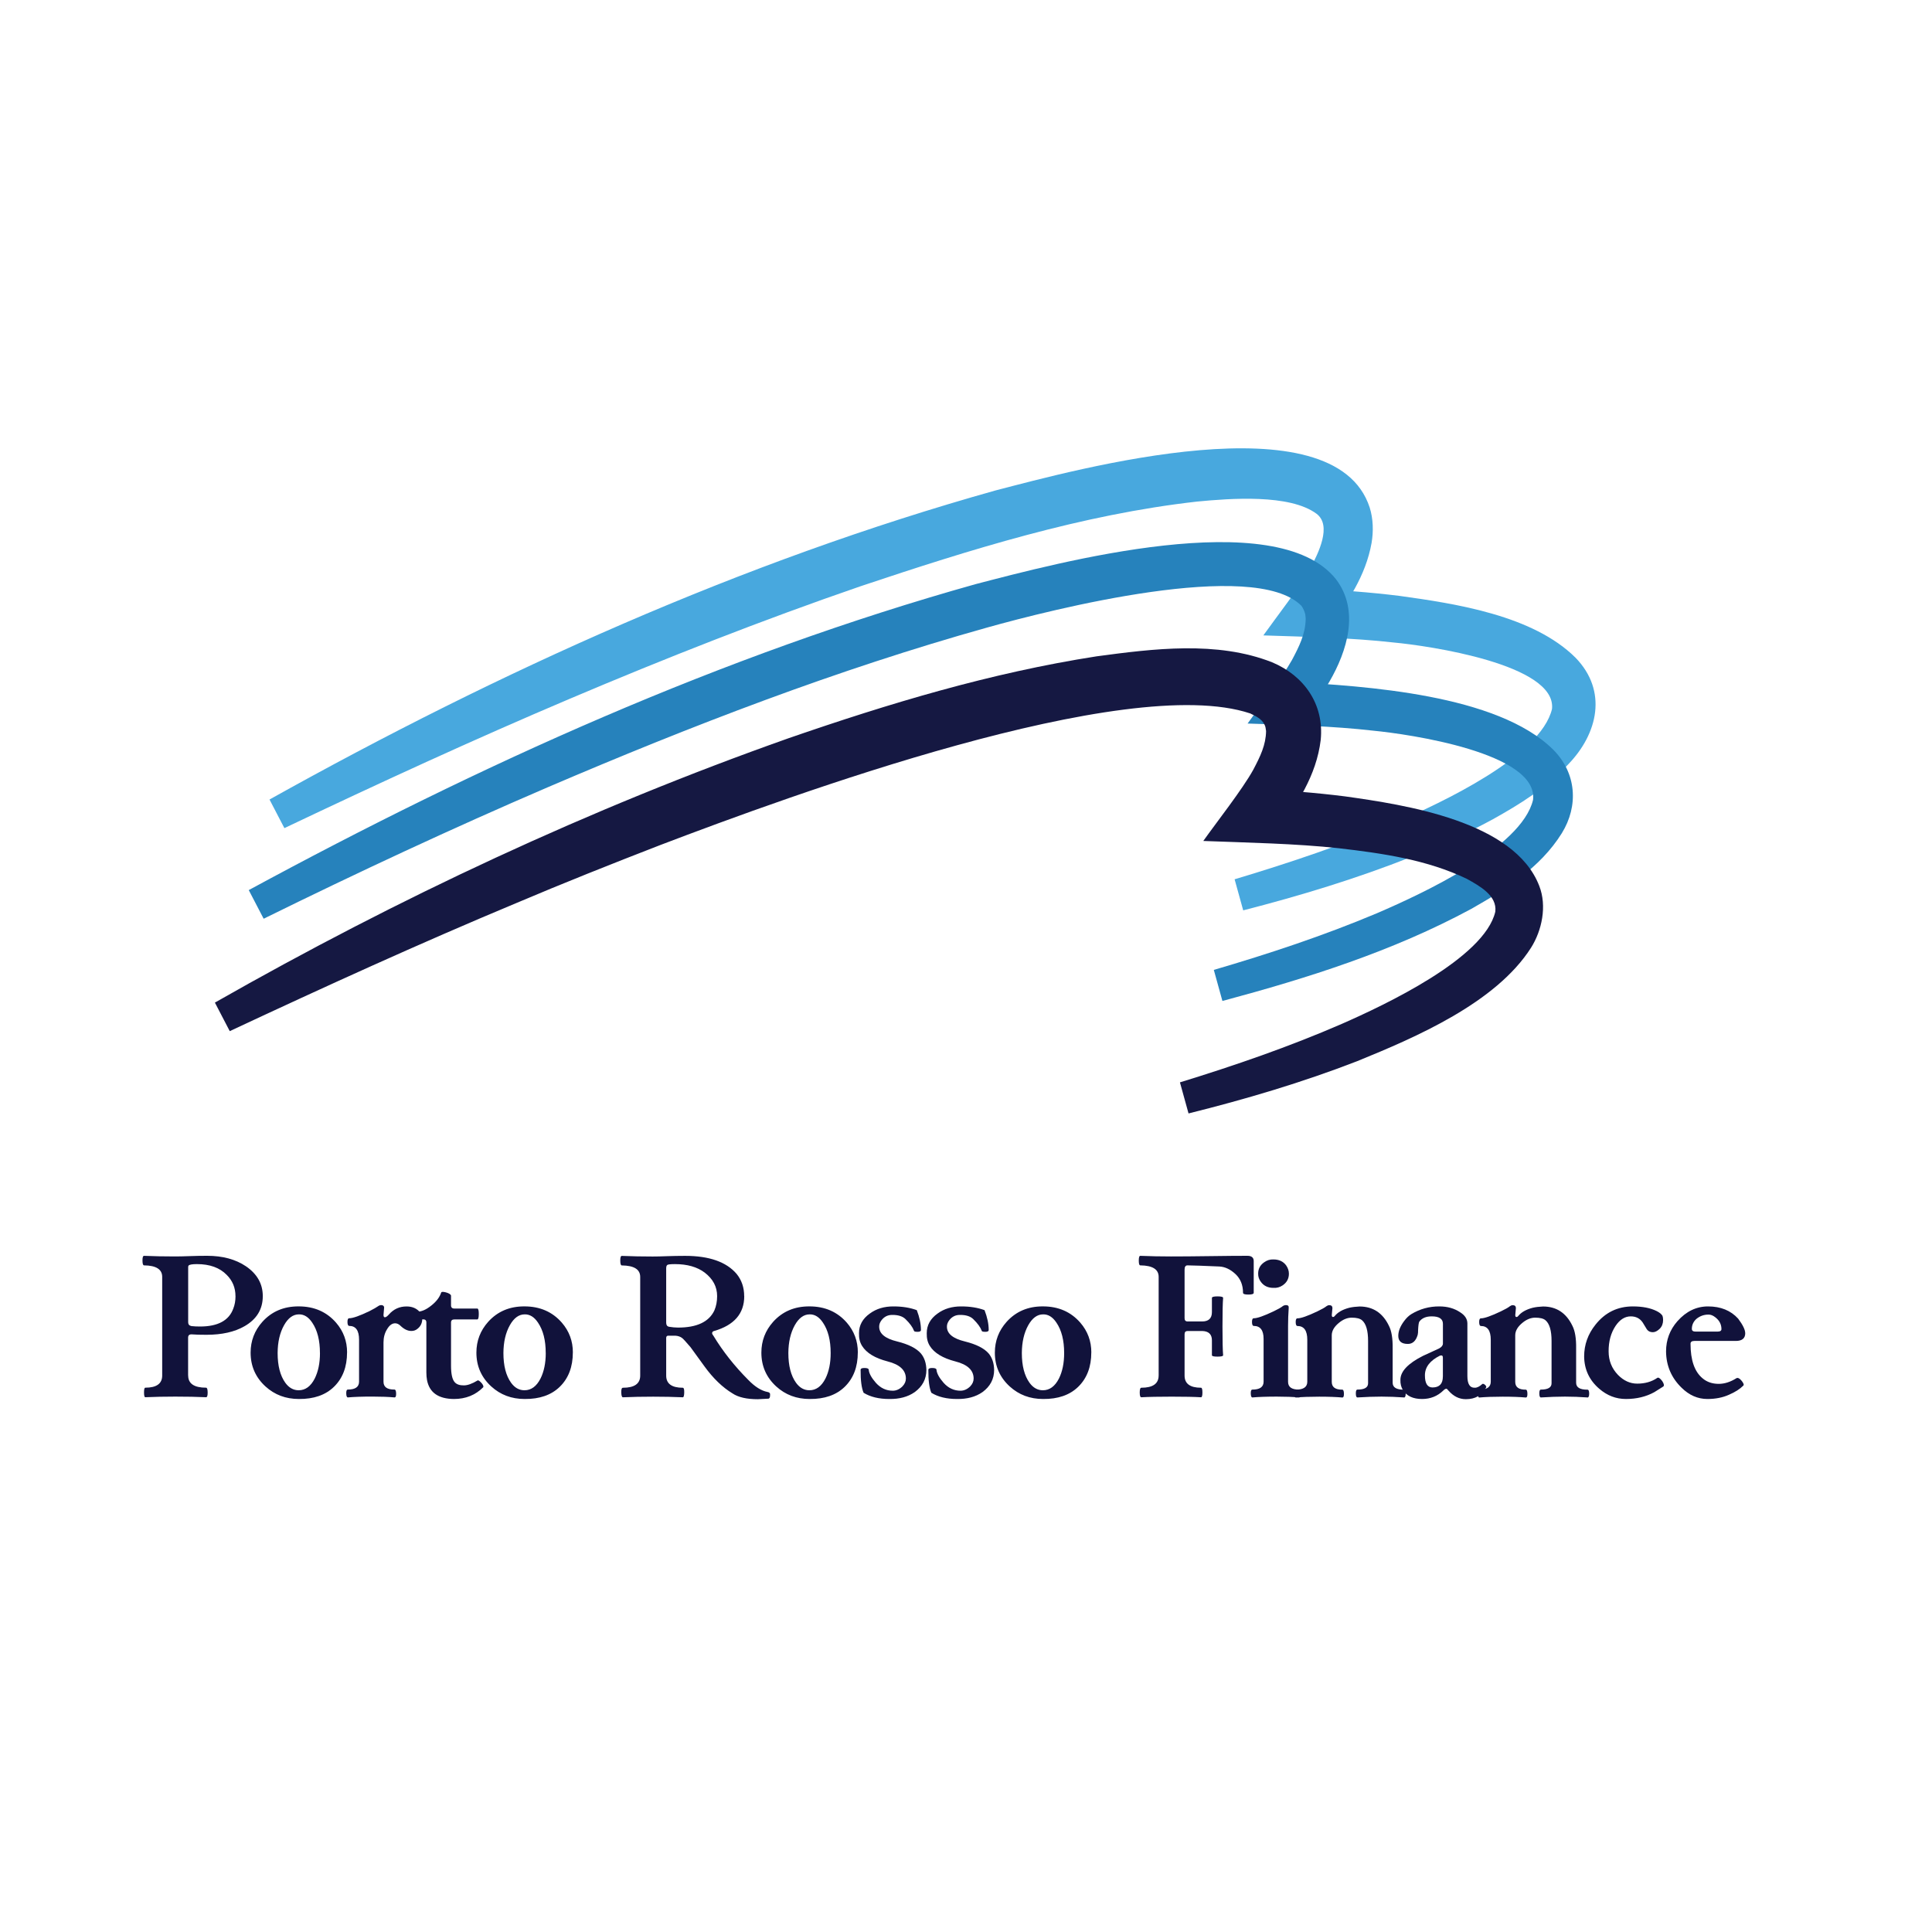
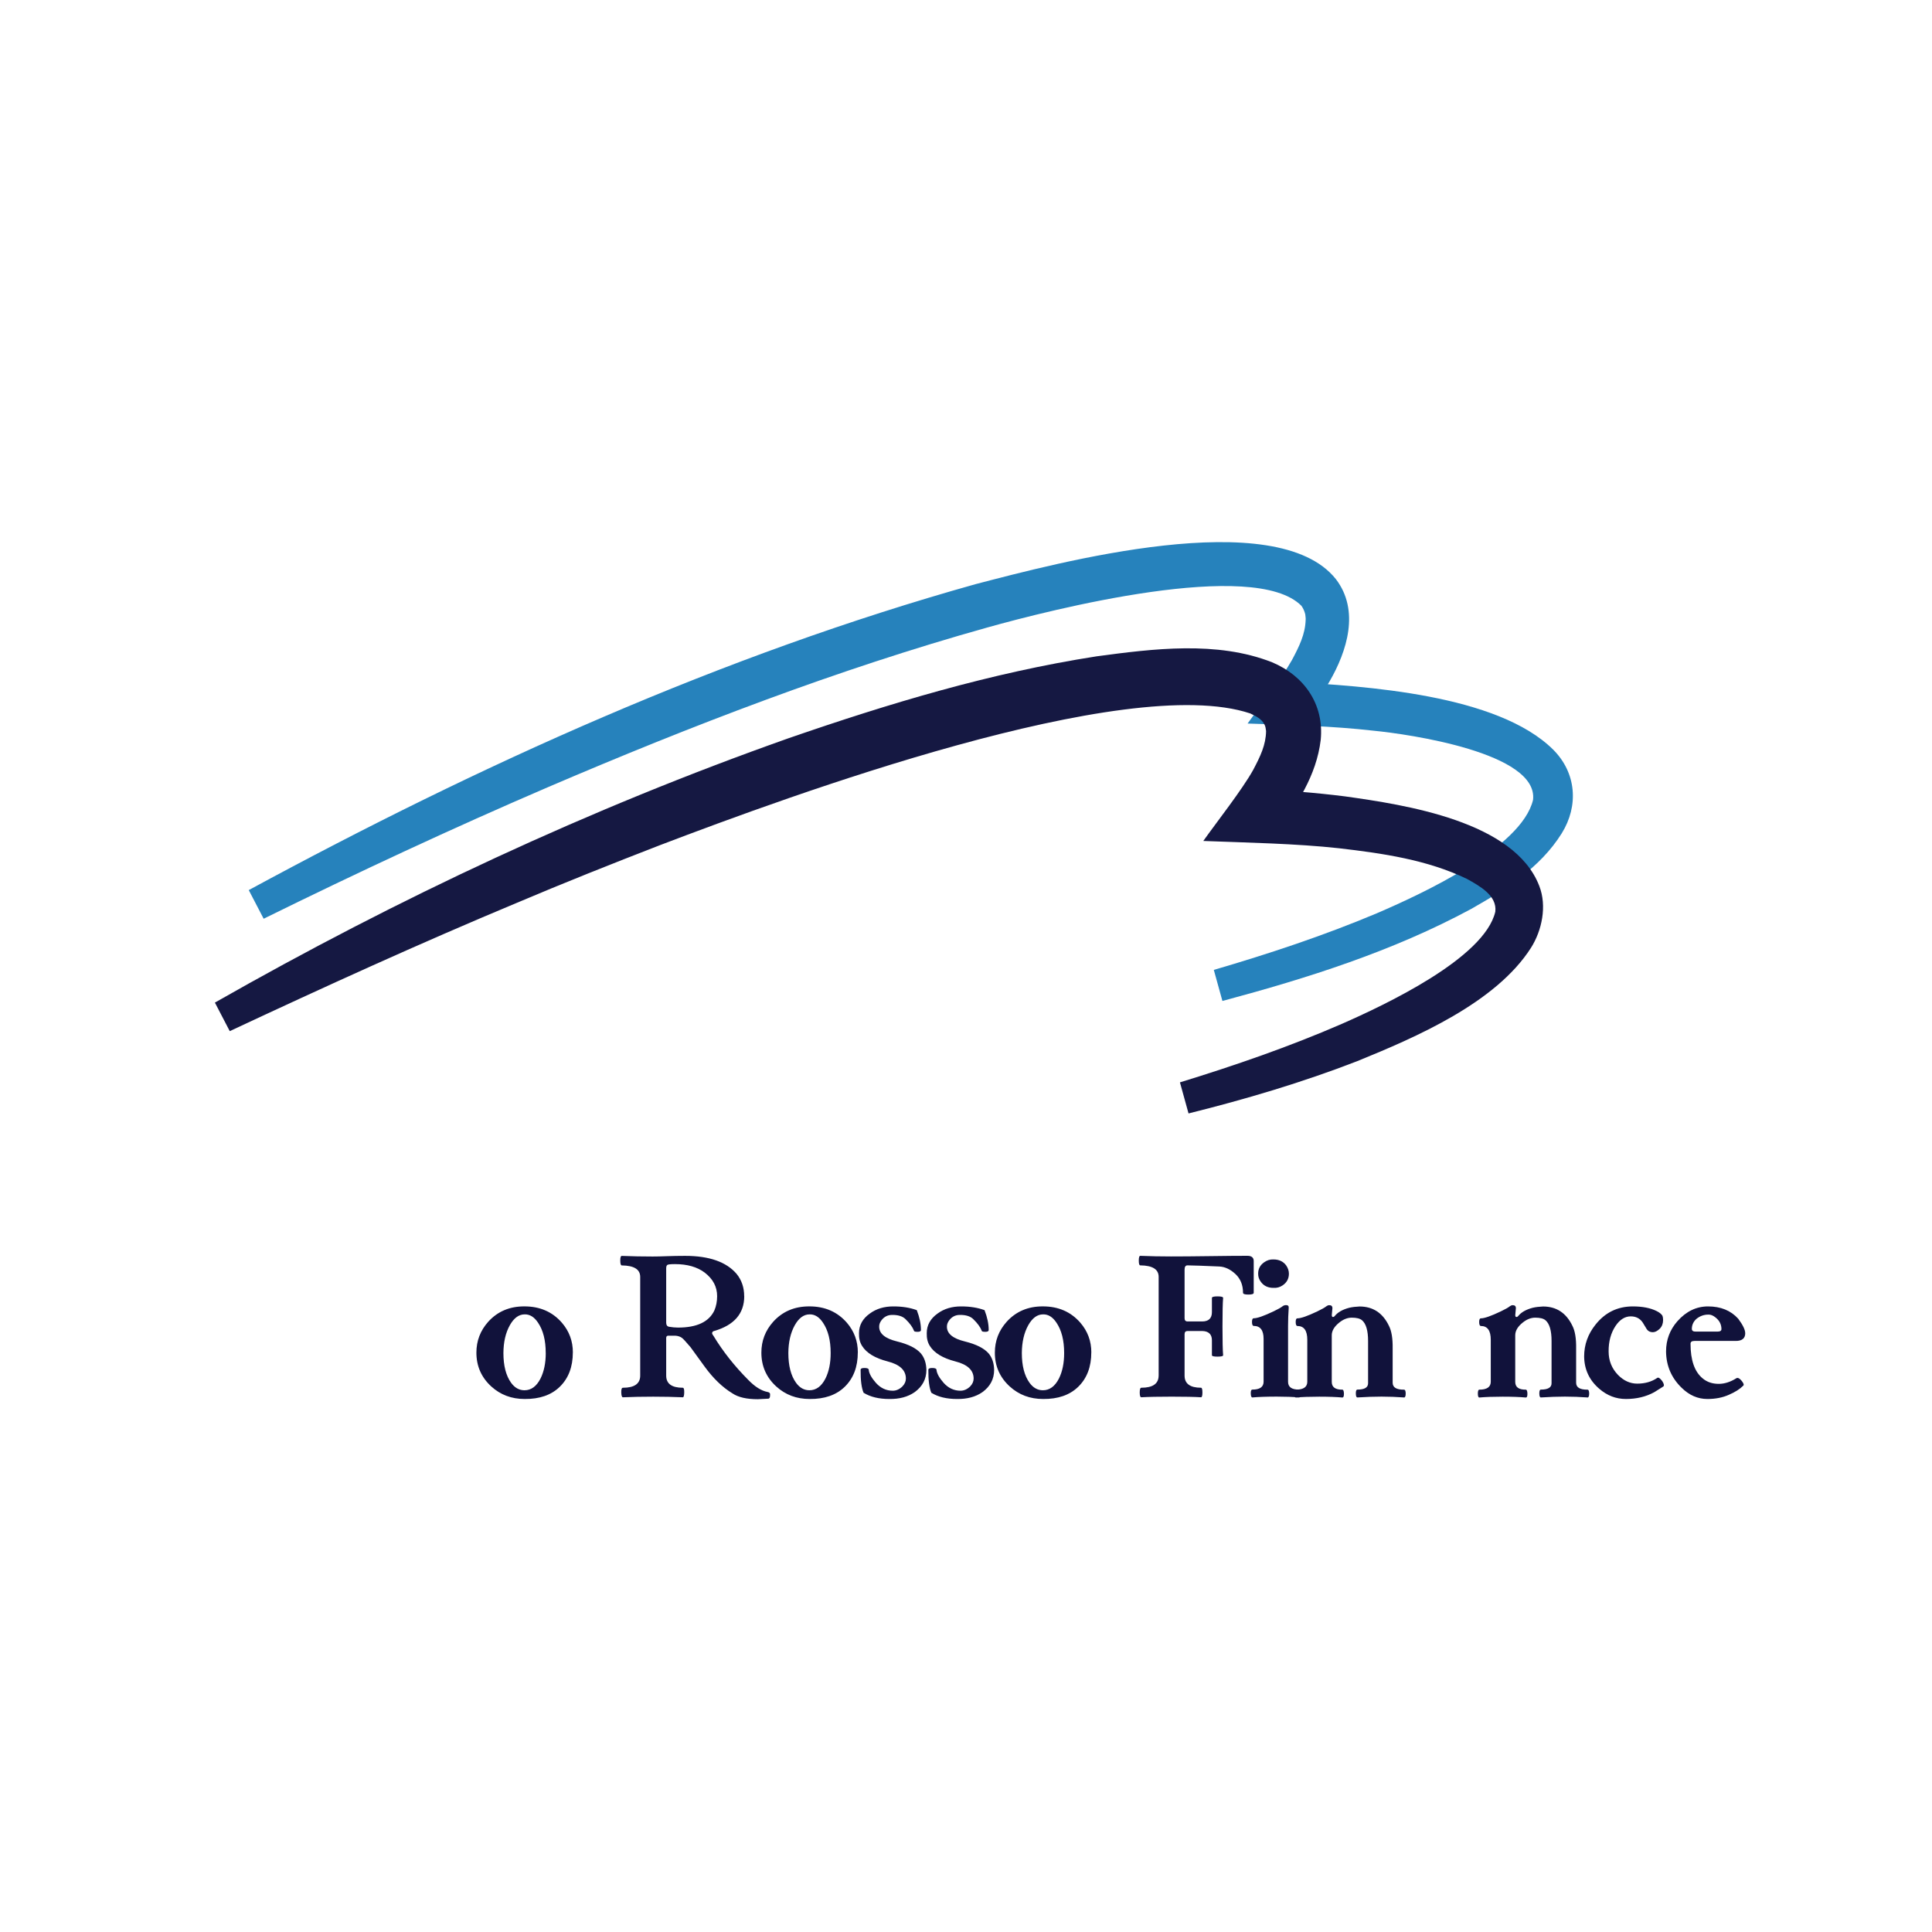
<svg xmlns="http://www.w3.org/2000/svg" id="Layer_1" viewBox="0 0 600 600">
  <defs>
    <style>.cls-3{fill:#11123b}</style>
  </defs>
-   <path d="M58.44 427.19c0 2.51 1.86 3.77 5.57 3.77.31 0 .47.49.48 1.48.01.99-.15 1.48-.48 1.48-2.81-.13-6-.19-9.59-.19-3.25 0-6.35.06-9.29.19-.27 0-.4-.49-.4-1.48s.13-1.48.4-1.48c3.49 0 5.24-1.26 5.24-3.77v-30.65c0-2.34-1.88-3.53-5.64-3.57-.31 0-.47-.49-.48-1.48-.01-.99.15-1.48.48-1.48 3.16.13 6.32.19 9.49.19 1.3 0 2.87-.03 4.69-.1s3.63-.1 5.42-.1c4.8 0 8.81 1.08 12.04 3.25 3.49 2.38 5.24 5.47 5.24 9.27 0 4.08-1.9 7.2-5.71 9.37-3.07 1.76-7 2.64-11.78 2.64-1.99 0-3.5-.04-4.54-.13-.77-.04-1.16.29-1.16 1v11.78zm14.69-24.66c0-2.6-.91-4.8-2.72-6.6-2.17-2.23-5.25-3.35-9.25-3.35-1.46 0-2.32.15-2.59.45-.09.13-.13.29-.13.48v17.13c0 .67.34 1.06 1.03 1.19.82.09 1.7.13 2.65.13 5.53 0 8.97-1.85 10.32-5.54.46-1.14.7-2.44.7-3.9zm34.65 17.48c0 4.49-1.36 8.05-4.08 10.69-2.63 2.55-6.26 3.81-10.88 3.77-4.07 0-7.53-1.3-10.38-3.9-3.07-2.81-4.61-6.31-4.61-10.5 0-3.65 1.22-6.84 3.65-9.56 2.9-3.22 6.66-4.82 11.28-4.8 4.8 0 8.67 1.69 11.61 5.06 2.28 2.64 3.42 5.72 3.42 9.24zm-8.42.19c0-3.95-.8-7.09-2.39-9.43-1.17-1.76-2.55-2.62-4.15-2.58-1.81 0-3.35 1.13-4.61 3.38-1.31 2.34-1.97 5.22-1.99 8.63 0 3.95.8 7.03 2.39 9.24 1.13 1.55 2.51 2.32 4.15 2.32 2.08 0 3.74-1.21 4.98-3.64 1.08-2.17 1.63-4.81 1.63-7.92z" class="cls-3" />
-   <path d="M131.14 409.51c0 1.27-.45 2.29-1.36 3.06-.6.54-1.28.79-2.06.77-1.13 0-2.26-.55-3.38-1.64-.51-.49-1.05-.74-1.63-.74-.95 0-1.79.62-2.52 1.87-.73 1.18-1.09 2.54-1.09 4.09v12.2c0 1.63 1.14 2.44 3.42 2.42.31 0 .48.41.5 1.22.02.82-.14 1.22-.5 1.22-1.86-.17-4.17-.26-6.93-.26-3.16 0-5.68.09-7.56.26-.31 0-.48-.41-.5-1.22-.02-.82.14-1.22.5-1.22 2.3 0 3.46-.81 3.48-2.42v-13.07c0-2.85-1.02-4.28-3.05-4.28-.35 0-.54-.4-.55-1.19-.01-.79.17-1.19.55-1.19 1.13 0 3.23-.74 6.3-2.22 1.3-.67 2.19-1.17 2.65-1.51.27-.21.59-.33.96-.35.55 0 .86.23.93.68l-.2 2.38c0 .49.15.74.45.72.3-.01.69-.28 1.18-.82 1.5-1.72 3.36-2.56 5.57-2.54 1.55 0 2.82.48 3.81 1.45.69.64 1.03 1.43 1.03 2.35z" class="cls-3" />
-   <path d="M150.06 430.83c-2.41 2.43-5.44 3.64-9.09 3.64-4.84-.04-7.63-2.01-8.36-5.89-.13-.71-.2-1.49-.2-2.35v-15.52c0-.67-.34-.99-1.03-.97h-1.82c-.35 0-.54-.4-.55-1.19-.01-.79.17-1.19.55-1.19 1.35 0 2.82-.64 4.41-1.93 1.55-1.22 2.56-2.56 3.05-4.02.09-.26.56-.28 1.43-.06.95.26 1.49.59 1.62 1v3.03c0 .67.34 1 1.03 1h7.13c.31 0 .46.56.46 1.69s-.16 1.69-.46 1.69h-7.13c-.69 0-1.03.32-1.03.97v13.39c0 2.6.39 4.31 1.16 5.15.6.67 1.55.99 2.85.97 1.13 0 2.53-.5 4.21-1.51.22-.17.65.1 1.29.81.4.49.57.87.53 1.13 0 .09-.02.15-.07.19z" class="cls-3" />
  <path d="M177.9 420.01c0 4.49-1.36 8.05-4.08 10.69-2.63 2.55-6.26 3.81-10.88 3.77-4.07 0-7.53-1.3-10.38-3.9-3.07-2.81-4.61-6.31-4.61-10.5 0-3.65 1.22-6.84 3.65-9.56 2.9-3.22 6.66-4.82 11.28-4.8 4.8 0 8.67 1.69 11.61 5.06 2.28 2.64 3.42 5.72 3.42 9.24zm-8.42.19c0-3.95-.8-7.09-2.39-9.43-1.17-1.76-2.55-2.62-4.15-2.58-1.81 0-3.35 1.13-4.61 3.38-1.31 2.34-1.97 5.22-1.99 8.63 0 3.95.8 7.03 2.39 9.24 1.13 1.55 2.51 2.32 4.15 2.32 2.08 0 3.74-1.21 4.98-3.64 1.08-2.17 1.63-4.81 1.63-7.92zm61.65-17.67c0 5.41-3.12 9.02-9.35 10.82-.4.09-.61.31-.63.68 0 .21.14.49.43.84 2.9 4.79 6.49 9.34 10.78 13.65 2.08 2.15 4.08 3.4 6 3.77.6.09.86.4.8.93 0 .84-.24 1.22-.73 1.16l-3.08.16c-3.45 0-6.07-.6-7.86-1.8-3.12-1.89-6.01-4.68-8.69-8.37l-4.35-5.99c-1.39-1.63-2.26-2.58-2.59-2.83-.55-.43-1.26-.68-2.12-.74h-2.22c-.4 0-.61.23-.63.68v11.72c0 2.51 1.72 3.77 5.17 3.77.31 0 .45.49.43 1.48-.02.99-.17 1.48-.43 1.48-2.94-.13-6-.19-9.19-.19-3.36 0-6.5.06-9.42.19-.31 0-.48-.49-.51-1.48-.03-.99.14-1.48.51-1.48 3.58 0 5.37-1.26 5.37-3.77v-30.65c0-2.34-1.9-3.53-5.71-3.57-.31 0-.47-.49-.48-1.48-.01-.99.15-1.48.48-1.48 3.16.13 6.35.19 9.55.19 1.22 0 2.7-.03 4.44-.1 1.75-.06 3.64-.1 5.67-.1 7.47 0 12.8 1.87 15.99 5.6 1.57 1.93 2.35 4.24 2.35 6.92zm-8.42 0c0-2.9-1.28-5.33-3.85-7.31-2.34-1.76-5.43-2.64-9.25-2.64-1.35 0-2.14.09-2.37.26-.23.17-.35.53-.35 1.06v16.87c0 .71.28 1.13.83 1.26 1.04.17 1.99.26 2.85.26 5.84 0 9.6-1.77 11.28-5.31.57-1.33.86-2.81.86-4.44z" class="cls-3" />
  <path d="M266.4 420.01c0 4.49-1.36 8.05-4.08 10.69-2.63 2.55-6.26 3.81-10.88 3.77-4.07 0-7.53-1.3-10.38-3.9-3.07-2.81-4.61-6.31-4.61-10.5 0-3.65 1.22-6.84 3.65-9.56 2.9-3.22 6.66-4.82 11.28-4.8 4.8 0 8.67 1.69 11.61 5.06 2.28 2.64 3.42 5.72 3.42 9.24zm-8.43.19c0-3.95-.8-7.09-2.39-9.43-1.17-1.76-2.55-2.62-4.15-2.58-1.81 0-3.35 1.13-4.61 3.38-1.3 2.34-1.97 5.22-1.99 8.63 0 3.95.8 7.03 2.39 9.24 1.13 1.55 2.51 2.32 4.15 2.32 2.08 0 3.74-1.21 4.98-3.64 1.08-2.17 1.62-4.81 1.62-7.92zm18.19 14.27c-3.21 0-5.86-.64-7.96-1.93-.64-1.46-.95-3.83-.93-7.12 0-.39.39-.58 1.16-.58.86 0 1.32.17 1.36.52.09 1.14.83 2.5 2.22 4.09 1.46 1.63 3.21 2.45 5.24 2.45 1.08 0 2.08-.44 2.99-1.32.73-.75 1.09-1.57 1.09-2.45 0-2.6-1.9-4.38-5.71-5.34-3.89-1.01-6.52-2.61-7.89-4.8-.69-1.09-1.01-2.42-.96-3.96 0-2.47 1.12-4.5 3.35-6.09 2.03-1.5 4.5-2.24 7.4-2.22 2.72 0 5.12.39 7.2 1.16.86 2.23 1.29 4.28 1.29 6.15 0 .39-.34.58-1.03.58-.73 0-1.11-.11-1.13-.32-.4-1.09-1.28-2.31-2.65-3.64-.91-.88-2.29-1.31-4.15-1.29-1.35 0-2.44.55-3.28 1.64-.51.67-.75 1.34-.73 2.03 0 2.15 1.86 3.67 5.57 4.57 3.54.88 6 2.12 7.4 3.74 1.08 1.31 1.65 3.01 1.69 5.09 0 2.85-1.22 5.16-3.65 6.92-2.1 1.46-4.73 2.17-7.89 2.12zm21.04 0c-3.21 0-5.86-.64-7.96-1.93-.64-1.46-.95-3.83-.93-7.12 0-.39.39-.58 1.16-.58.86 0 1.32.17 1.36.52.09 1.14.83 2.5 2.22 4.09 1.46 1.63 3.21 2.45 5.24 2.45 1.08 0 2.08-.44 2.99-1.32.73-.75 1.09-1.57 1.09-2.45 0-2.6-1.9-4.38-5.71-5.34-3.89-1.01-6.52-2.61-7.89-4.8-.69-1.09-1.01-2.42-.96-3.96 0-2.47 1.12-4.5 3.35-6.09 2.03-1.5 4.5-2.24 7.4-2.22 2.72 0 5.12.39 7.2 1.16.86 2.23 1.29 4.28 1.29 6.15 0 .39-.34.58-1.03.58-.73 0-1.11-.11-1.13-.32-.4-1.09-1.28-2.31-2.65-3.64-.91-.88-2.29-1.31-4.15-1.29-1.35 0-2.44.55-3.28 1.64-.51.67-.75 1.34-.73 2.03 0 2.15 1.86 3.67 5.57 4.57 3.54.88 6 2.12 7.4 3.74 1.08 1.31 1.65 3.01 1.69 5.09 0 2.85-1.22 5.16-3.65 6.92-2.1 1.46-4.73 2.17-7.89 2.12zm41.71-14.46c0 4.49-1.36 8.05-4.08 10.69-2.63 2.55-6.26 3.81-10.88 3.77-4.07 0-7.53-1.3-10.38-3.9-3.07-2.81-4.61-6.31-4.61-10.5 0-3.65 1.22-6.84 3.65-9.56 2.9-3.22 6.66-4.82 11.28-4.8 4.8 0 8.67 1.69 11.61 5.06 2.28 2.64 3.42 5.72 3.42 9.24zm-8.43.19c0-3.95-.8-7.09-2.39-9.43-1.17-1.76-2.55-2.62-4.15-2.58-1.81 0-3.35 1.13-4.61 3.38-1.3 2.34-1.97 5.22-1.99 8.63 0 3.95.8 7.03 2.39 9.24 1.13 1.55 2.51 2.32 4.15 2.32 2.08 0 3.74-1.21 4.98-3.64 1.08-2.17 1.62-4.81 1.62-7.92zm29.35 6.99v-30.65c0-2.34-1.9-3.53-5.71-3.57-.31 0-.46-.49-.46-1.48s.15-1.48.46-1.48c3.16.13 6.33.19 9.52.19s7.24-.03 12.16-.1 8.78-.1 11.59-.1c1.3 0 1.96.55 1.96 1.64v9.85c0 .37-.55.55-1.66.55s-1.66-.18-1.66-.55c0-2.43-.79-4.37-2.37-5.84s-3.26-2.25-5.03-2.33c-4.75-.21-8.04-.33-9.85-.35-.6 0-.9.44-.9 1.32v15.1c0 .67.32 1 .96 1h4.48c2.03 0 3.05-.97 3.05-2.9v-4.41c0-.32.58-.48 1.74-.48s1.74.16 1.74.48c-.13 1.46-.2 4.42-.2 8.87s.07 7.43.2 8.94c0 .28-.58.42-1.74.42s-1.74-.14-1.74-.42v-4.64c0-1.89-1.02-2.85-3.05-2.9h-4.48c-.64 0-.96.33-.96 1v12.85c0 2.51 1.7 3.77 5.11 3.77.29 0 .43.49.43 1.48s-.14 1.48-.43 1.48c-2.08-.13-5.11-.19-9.1-.19s-7.14.06-9.44.19c-.33 0-.5-.49-.5-1.48s.17-1.48.5-1.48c3.58 0 5.37-1.26 5.37-3.77zm43.6 6.8c-1.86-.17-4.17-.26-6.93-.26-3.16 0-5.68.09-7.56.26-.31 0-.48-.41-.5-1.22-.02-.82.14-1.22.5-1.22 2.3 0 3.46-.81 3.48-2.42V415.8c0-2.68-1.02-4.02-3.05-4.02-.35 0-.54-.4-.55-1.19-.01-.79.17-1.19.55-1.19 1.08 0 3.14-.72 6.17-2.16 1.39-.67 2.32-1.19 2.79-1.58.27-.21.61-.33 1.03-.35.64 0 .93.29.86.87-.13 1.89-.2 3.76-.2 5.6v17.35c0 1.63 1.14 2.44 3.42 2.42.31 0 .46.41.46 1.22s-.15 1.22-.46 1.22zm-3.15-38.44c0 1.55-.65 2.76-1.96 3.64-.86.58-1.81.84-2.85.77-1.68 0-2.97-.61-3.88-1.84-.6-.79-.88-1.65-.86-2.58 0-1.5.63-2.68 1.89-3.54.86-.62 1.81-.91 2.85-.87 1.72 0 3.04.61 3.95 1.84.58.84.86 1.7.86 2.58z" class="cls-3" />
  <path d="M436.01 433.99c-2.34-.17-4.67-.26-6.98-.26s-4.8.09-7.48.26c-.31 0-.47-.41-.48-1.22-.01-.82.15-1.22.48-1.22 2.21 0 3.32-.65 3.32-1.96v-13.14c0-3.22-.63-5.37-1.89-6.44-.64-.54-1.7-.8-3.18-.8-1.35 0-2.67.53-3.95 1.58-1.5 1.22-2.26 2.52-2.26 3.9v14.46c0 1.63 1.09 2.44 3.28 2.42.31 0 .48.41.5 1.22.02.82-.14 1.22-.5 1.22-1.86-.17-4.25-.26-7.17-.26s-5.41.09-7.26.26c-.31 0-.46-.41-.46-1.22s.15-1.22.46-1.22c2.34 0 3.53-.81 3.55-2.42v-13.07c0-2.85-1.02-4.28-3.05-4.28-.35 0-.54-.4-.55-1.19-.01-.79.17-1.19.55-1.19 1.08 0 3.14-.72 6.17-2.16 1.39-.67 2.32-1.19 2.79-1.58.27-.21.56-.33.9-.35.64 0 .97.29 1 .87l-.2 2.19c0 .39.11.59.32.61.21.02.4-.07.58-.29.95-1.18 2.46-2.04 4.54-2.58.91-.21 1.97-.34 3.18-.39 4.16 0 7.2 2 9.12 5.99.82 1.59 1.21 3.94 1.16 7.05v10.63c0 1.46 1.17 2.18 3.52 2.16.35 0 .53.41.53 1.22s-.18 1.22-.53 1.22z" class="cls-3" />
-   <path d="M461.53 430.89c-1.26 2.43-3.36 3.64-6.3 3.64-2.04 0-3.83-.88-5.37-2.64-.31-.39-.53-.59-.66-.61-.27 0-.59.18-.96.55-1.81 1.76-4.01 2.64-6.6 2.64-2.76 0-4.73-.9-5.9-2.7-.6-.92-.87-2.01-.83-3.25 0-2.6 2.33-5.08 7-7.44l5.04-2.32c.77-.43 1.16-.93 1.16-1.51v-6.12c0-1.55-1.16-2.32-3.48-2.32-1.77 0-3.05.55-3.85 1.64-.18.3-.3 1.12-.37 2.45 0 .75-.04 1.3-.13 1.64-.55 1.89-1.57 2.83-3.05 2.83-1.99 0-2.98-.84-2.98-2.51 0-1.46.61-2.99 1.82-4.6.68-.92 1.41-1.63 2.19-2.12 2.68-1.63 5.59-2.44 8.76-2.42 2.5 0 4.66.61 6.47 1.84 1.46.92 2.2 2.06 2.22 3.41v16.36c0 2.47.75 3.68 2.26 3.64.69.04 1.47-.33 2.35-1.13.18-.17.48-.09.9.26.31.32.42.59.33.8zm-13.43-3.38v-5.86c0-.49-.17-.73-.5-.71-.13 0-.27.02-.4.06-3.12 1.55-4.68 3.58-4.68 6.12s.8 3.77 2.39 3.77c2.12-.02 3.18-1.15 3.18-3.38z" class="cls-3" />
  <path d="M492.99 433.99c-2.34-.17-4.67-.26-6.98-.26s-4.8.09-7.48.26c-.31 0-.47-.41-.48-1.22-.01-.82.15-1.22.48-1.22 2.21 0 3.32-.65 3.32-1.96v-13.14c0-3.22-.63-5.37-1.89-6.44-.64-.54-1.7-.8-3.18-.8-1.35 0-2.67.53-3.95 1.58-1.5 1.22-2.26 2.52-2.26 3.9v14.46c0 1.63 1.09 2.44 3.28 2.42.31 0 .48.41.5 1.22.02.82-.14 1.22-.5 1.22-1.86-.17-4.25-.26-7.17-.26s-5.41.09-7.26.26c-.31 0-.46-.41-.46-1.22s.15-1.22.46-1.22c2.34 0 3.53-.81 3.55-2.42v-13.07c0-2.85-1.02-4.28-3.05-4.28-.35 0-.54-.4-.55-1.19-.01-.79.17-1.19.55-1.19 1.08 0 3.14-.72 6.17-2.16 1.39-.67 2.32-1.19 2.79-1.58.27-.21.56-.33.9-.35.64 0 .97.29 1 .87l-.2 2.19c0 .39.11.59.32.61.21.02.4-.07.58-.29.95-1.18 2.46-2.04 4.54-2.58.91-.21 1.97-.34 3.18-.39 4.16 0 7.2 2 9.12 5.99.82 1.59 1.21 3.94 1.16 7.05v10.63c0 1.46 1.17 2.18 3.52 2.16.35 0 .53.41.53 1.22s-.18 1.22-.53 1.22zm20.31-20.26c-.82 0-1.44-.3-1.86-.9l-1.29-2.12c-.86-1.27-2.1-1.9-3.71-1.9-1.81 0-3.38.99-4.71 2.96-1.46 2.19-2.18 4.83-2.16 7.92 0 2.85.97 5.29 2.92 7.31 1.77 1.8 3.76 2.7 5.97 2.7 2.41 0 4.48-.59 6.2-1.77.35-.26.87.06 1.56.97.6.92.68 1.5.26 1.74l-2.72 1.71c-2.59 1.42-5.53 2.12-8.82 2.12-3.07 0-5.84-1.06-8.29-3.19-3.07-2.64-4.63-5.98-4.68-10.01 0-3.65 1.17-6.94 3.52-9.88 2.99-3.78 6.85-5.67 11.61-5.67 2.99 0 5.45.48 7.4 1.45.86.43 1.46.91 1.79 1.45.13.34.2.78.2 1.32 0 1.09-.34 2-1.03 2.7-.75.73-1.47 1.09-2.16 1.09zm28.7.29c0 1.63-1 2.44-2.99 2.42h-12.77c-.82 0-1.23.29-1.23.87 0 5.11 1.25 8.69 3.75 10.75 1.35 1.14 3.02 1.71 5.01 1.71 1.81 0 3.65-.59 5.51-1.77.44-.21.98.06 1.62.84.6.75.76 1.25.5 1.48-1.04 1.05-2.52 2-4.45 2.83-1.95.88-4.18 1.32-6.7 1.32-2.99 0-5.66-1.17-8.03-3.51-3.16-3.07-4.77-6.83-4.81-11.27 0-3.56 1.17-6.69 3.52-9.37 2.72-3.07 5.89-4.6 9.52-4.6 3.94 0 7.05 1.27 9.35 3.8 1.46 1.95 2.19 3.46 2.19 4.51zm-16.58-1.32c0 .58.41.86 1.23.84h6.73c.82 0 1.23-.26 1.23-.77 0-1.46-.62-2.67-1.86-3.64-.77-.62-1.52-.91-2.22-.87-1.39 0-2.64.46-3.75 1.38-.91.86-1.36 1.88-1.36 3.06z" class="cls-3" />
-   <path fill="#48a8de" d="M83.71 248.29c71.38-39.83 146.56-73.85 225.43-95.97 25.21-6.53 105.2-28.58 116.23 5.3 1.1 3.5 1.2 7.41.58 11.02-1.84 10.22-7.41 18.35-13.26 26.2l-5.68-12.01c9.17.43 18.36 1.08 27.56 2.22 17.64 2.44 41.5 6.07 54.71 19.19 10.04 10.32 6.98 23.58-2.26 33.14-6.85 7.32-14.97 12.36-23.47 17.09-8.24 4.49-16.7 8.24-25.24 11.65-17.04 6.75-34.52 12.05-52.22 16.6l-2.67-9.65c17.08-5.11 34.05-10.83 50.41-17.79 13.59-5.91 44.65-20.31 48.16-35.11 1.46-13.87-38.51-19.65-49.11-20.63-12.8-1.46-27.54-1.79-40.54-2.21 4.04-5.68 11.31-14.96 14.6-20.88 2.5-4.64 6.76-13.24 1.93-16.89-8.32-6.2-26.82-4.78-37.13-3.79-35.68 4.02-70.42 14.89-104.48 26.29-30.53 10.51-60.66 22.37-90.4 34.99-29.8 12.64-59.23 26.2-88.54 40.13l-4.62-8.88z" />
  <path fill="#2682bc" d="M77.25 276.43c71.79-38.92 146.9-72.92 225.69-95.01 25.32-6.59 93.39-24.88 111.93-1.57 7.48 9.77 3.46 22.37-1.97 31.78-2.23 3.88-4.72 7.43-7.31 10.86l-5.07-10.72c23.53 1.29 64.55 3.87 81.85 21.05 7.2 7.23 7.96 17.4 2.64 25.98-6.7 10.73-17.53 17.46-28.11 23.47-24.32 13.14-50.81 21.5-77.27 28.59l-2.67-9.65c17.12-5.01 34.11-10.64 50.52-17.54 13.77-5.92 45.05-20.25 48.62-35.27 1.7-14.62-38.59-20.42-49.59-21.48-12.45-1.44-26.42-1.81-39.06-2.22 3.93-5.55 10.51-13.91 13.76-19.69 2.28-4.27 4.13-8.04 4.27-12.48.06-.54-.09-1.19-.12-1.74-.24-.98-.61-1.82-1.18-2.64-14.68-14.88-77.85 1.2-97.54 6.72-46.67 13.06-92 30.54-136.53 49.62-29.75 12.79-59.13 26.5-88.23 40.83l-4.62-8.88z" />
  <path fill="#151842" d="M66.73 311.37c56.85-32.39 116.3-60.22 178.09-82.08 31.26-10.81 62.82-20.34 95.73-25.46 17.54-2.35 37.37-4.9 54.52 1.85 9.99 4.21 16.18 13.05 15.09 24.09-1.33 11.14-7.46 20.23-13.76 28.68l-6.34-13.41c9.19.4 18.4 1.12 27.62 2.28 18.72 2.63 52.61 7.7 60.35 27.81 2.46 6.29.8 13.89-2.55 19.19-10.92 17.16-35.84 27.84-54 35.24-17.18 6.66-34.71 11.83-52.37 16.23l-2.67-9.65c17.04-5.24 33.96-11.07 50.26-18.16 13.32-5.85 44.32-20.39 47.68-34.85.59-5.02-4.86-7.97-8.81-10.18-12.3-5.93-26.06-7.93-39.77-9.52-13.14-1.45-28.75-1.75-42.11-2.26 4.12-5.8 12.17-16.05 15.5-22.08 2.25-4.26 3.93-7.75 4-12.05-.11-.67-.15-1.41-.48-1.98-.82-1.77-2.71-2.67-4.45-3.5-38.64-12.85-143.07 25.59-183.19 40.87-15.07 5.84-30.1 11.81-44.98 18.13-29.86 12.47-59.34 25.92-88.74 39.67l-4.62-8.88z" />
</svg>